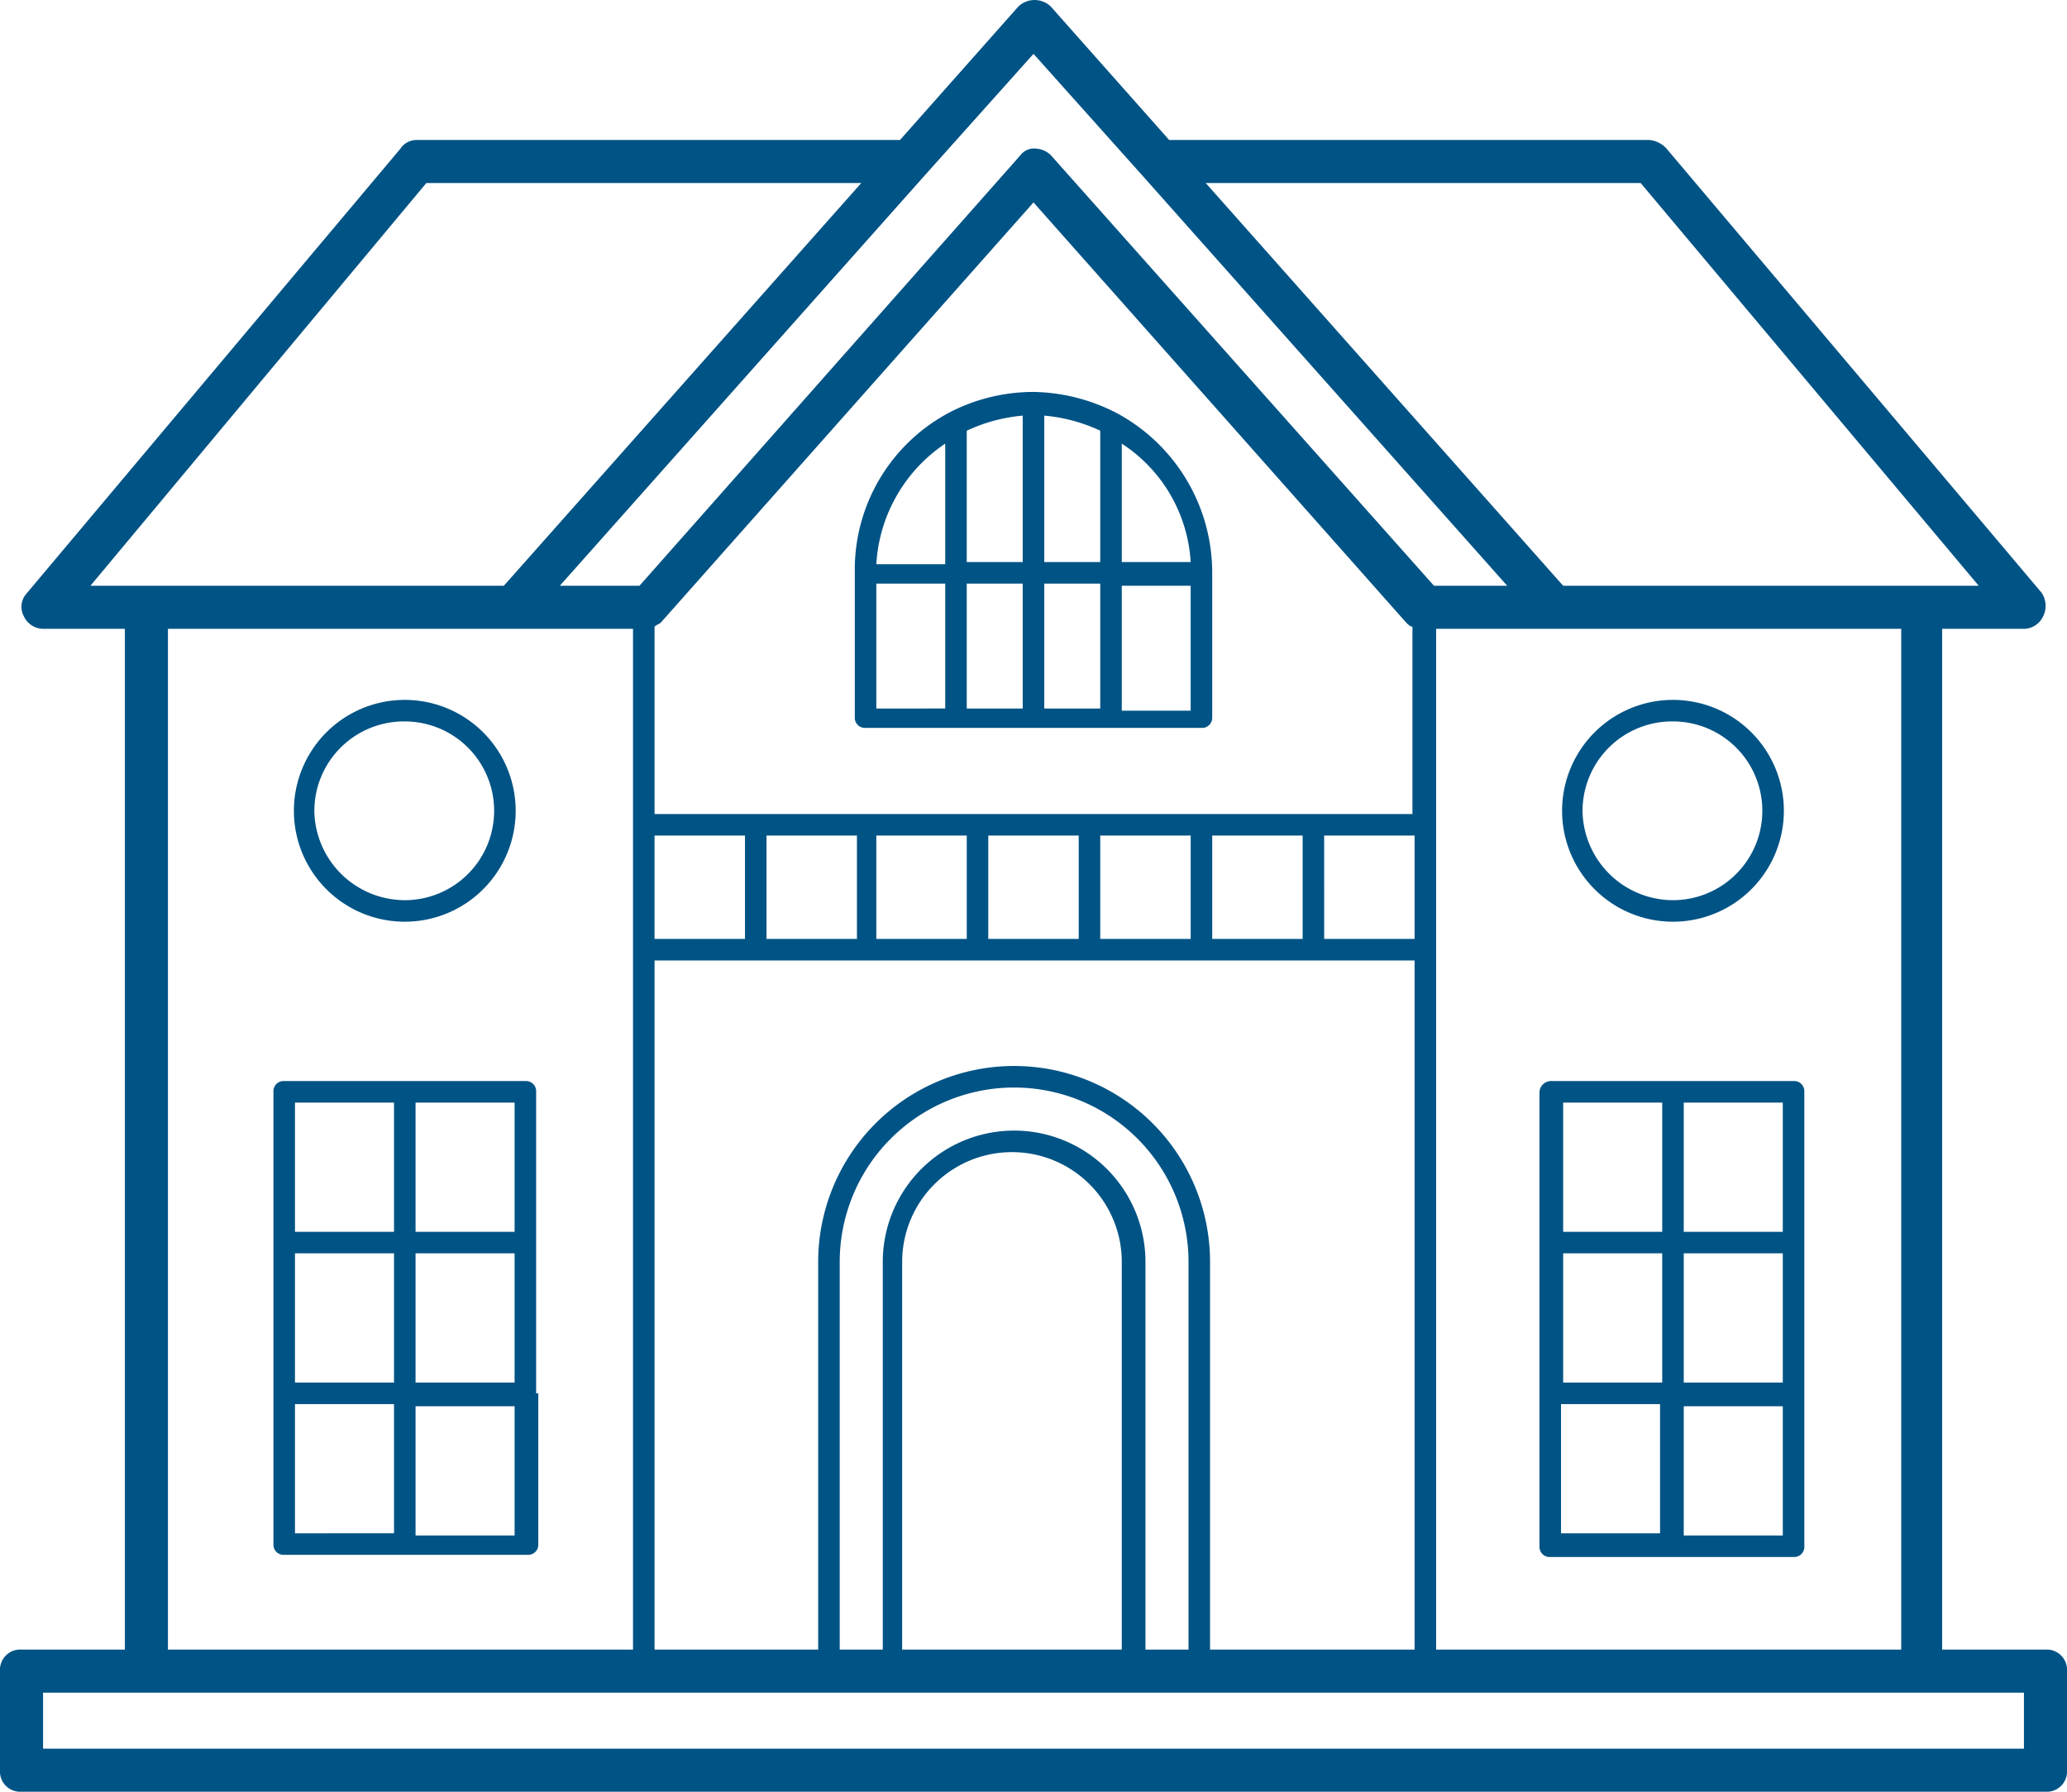
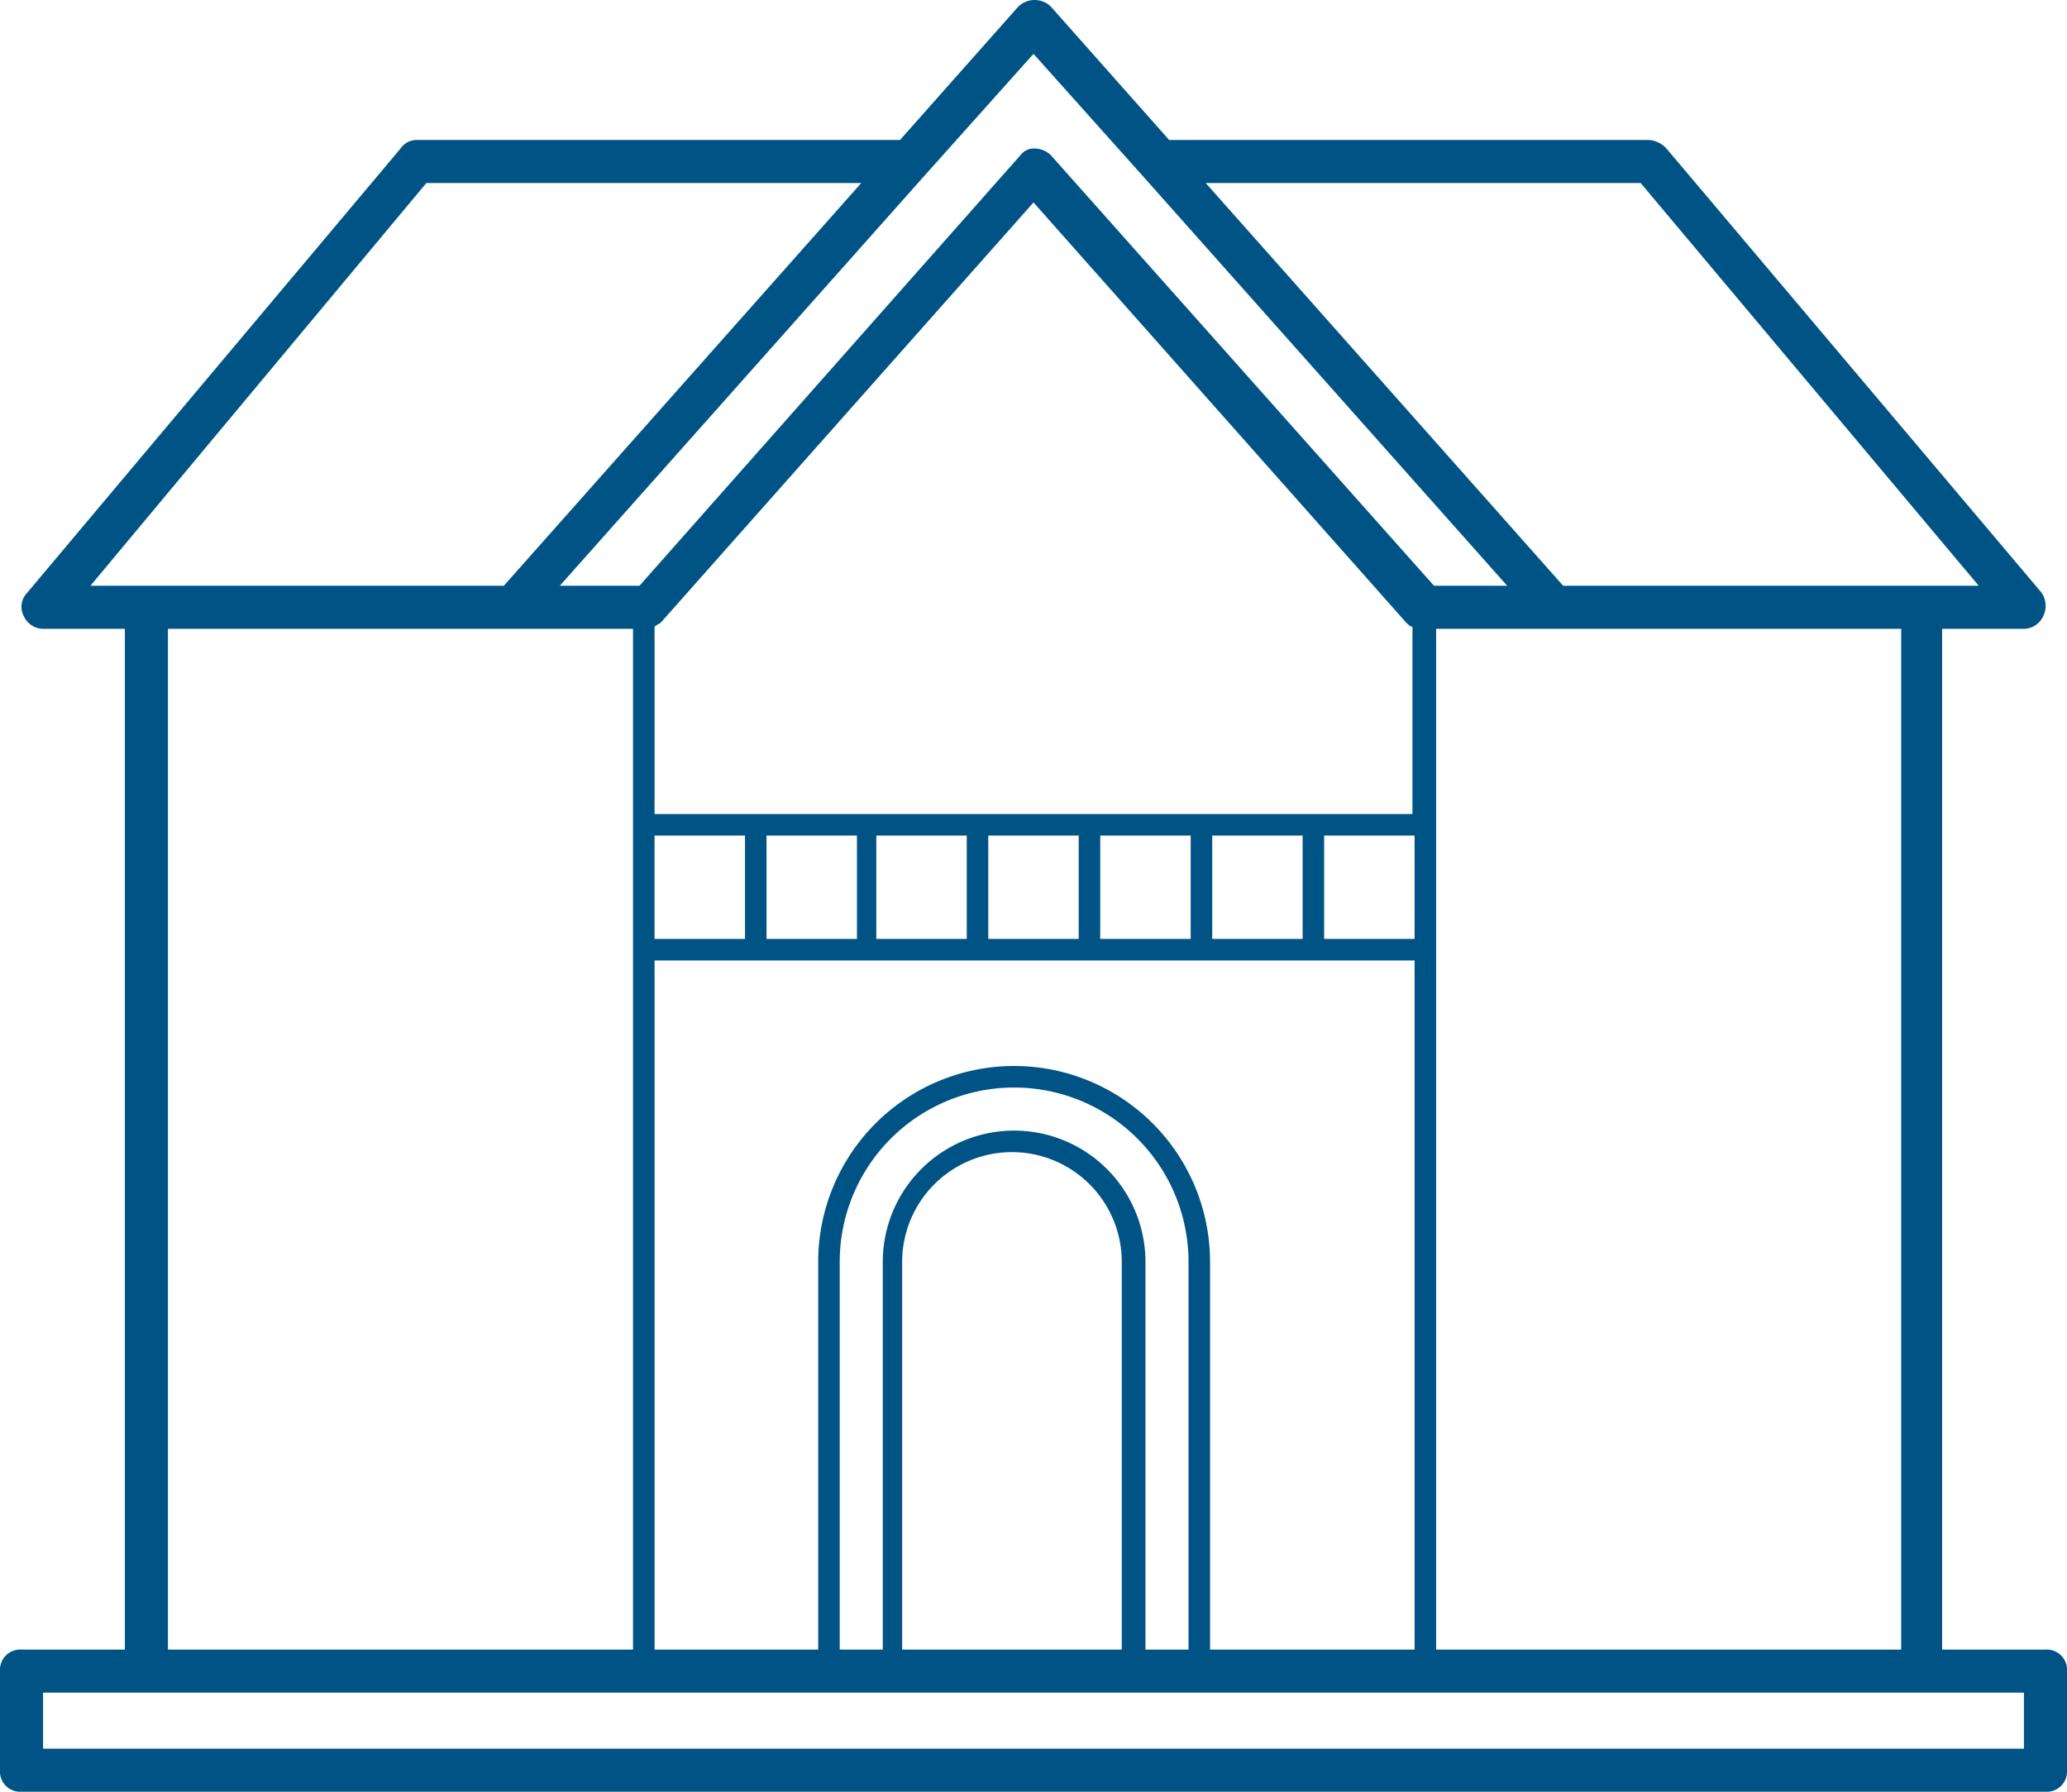
<svg xmlns="http://www.w3.org/2000/svg" viewBox="0 0 96 83.2">
  <g id="CONTENT">
-     <path d="M51.9,19.2h0a8.68,8.68,0,0,0-3.9-1,8.49,8.49,0,0,0-3.8.9h0a8.25,8.25,0,0,0-4.5,7.4v6.8a.47.47,0,0,0,.5.5H55.8a.47.47,0,0,0,.5-.5V26.6A8.42,8.42,0,0,0,51.9,19.2Zm3.4,6.9H52.1V20.6A7.05,7.05,0,0,1,55.3,26.1ZM44.9,20a7.71,7.71,0,0,1,2.6-.7v6.8H44.9Zm2.6,7.1v5.8H44.9V27.1Zm1,0h2.6v5.8H48.5Zm0-1V19.3a7.71,7.71,0,0,1,2.6.7v6.1Zm-4.6-5.5v5.6H40.7A7.24,7.24,0,0,1,43.9,20.6Zm-3.2,6.5h3.2v5.8H40.7ZM52.1,33V27.2h3.2V33Z" style="fill:#005385" />
    <path d="M96,77.6a.94.94,0,0,0-1-1H90.2V29.2H94a1,1,0,0,0,.9-.6,1.07,1.07,0,0,0-.1-1.1L77.4,6.9a1.23,1.23,0,0,0-.8-.4H54.3L48.8.3a1.09,1.09,0,0,0-1.5,0L41.8,6.5H19.4a.91.91,0,0,0-.8.4L1.2,27.6a.92.92,0,0,0-.1,1,1,1,0,0,0,.9.6H5.8V76.6H1a.94.94,0,0,0-1,1v4.6a.94.94,0,0,0,1,1H95a.94.94,0,0,0,1-1Zm-7.8-1H66.7V29.2H88.3V76.6Zm-31.9-33V38.8h4.2v4.8Zm-5.2,0V38.8h4.2v4.8Zm-5.2,0V38.8h4.2v4.8Zm-5.2,0V38.8h4.2v4.8Zm-5.1,0V38.8h4.2v4.8Zm-5.2,0V38.8h4.2v4.8Zm31.1-4.8h4.2v4.8H61.5Zm4.2-1H30.4V29.1c.1-.1.2-.1.3-.2L48,9.4,65.3,28.9c.1.1.2.2.3.2v8.7ZM30.4,44.6H65.7v32H56.2v-18a9.1,9.1,0,0,0-18.2,0v18H30.4Zm24.7,32H53.2v-18a6.1,6.1,0,0,0-12.2,0v18H39v-18a8.1,8.1,0,0,1,16.2,0v18Zm-2.9,0H41.9v-18a5.1,5.1,0,1,1,10.2,0v18Zm24-68.1L91.9,27.2H72.6L56,8.5ZM48,2.5l5.1,5.7h0L70,27.2H66.6L48.8,7.2a1.08,1.08,0,0,0-.7-.3h0a.78.78,0,0,0-.7.3l-17.7,20H26l16.9-19h0Zm-28.2,6H40L23.4,27.2H4.2ZM7.8,29.2H29.4V76.6H7.8ZM94,81.2H2V78.6H94Z" style="fill:#005385" />
-     <path d="M71.5,50.7V71.8a.47.47,0,0,0,.5.5H83.3a.47.47,0,0,0,.5-.5V50.7a.47.47,0,0,0-.5-.5H72A.54.54,0,0,0,71.5,50.7ZM82.8,64.2H78.2v-6h4.6Zm-5.6,0H72.6v-6h4.6Zm-4.7,1h4.6v6H72.5Zm5.7,6.1v-6h4.6v6Zm4.6-14.1H78.2v-6h4.6Zm-5.6-6v6H72.6v-6Z" style="fill:#005385" />
-     <path d="M77.7,42.8a5.15,5.15,0,0,0,0-10.3,5.15,5.15,0,1,0,0,10.3Zm0-9.3a4.15,4.15,0,0,1,0,8.3,4.21,4.21,0,0,1-4.2-4.1A4.16,4.16,0,0,1,77.7,33.5Z" style="fill:#005385" />
-     <path d="M18.8,42.8a5.15,5.15,0,0,0,0-10.3,5.15,5.15,0,1,0,0,10.3Zm0-9.3a4.15,4.15,0,0,1,0,8.3,4.21,4.21,0,0,1-4.2-4.1A4.16,4.16,0,0,1,18.8,33.5Z" style="fill:#005385" />
-     <path d="M24.9,64.7v-7h0v-7a.47.47,0,0,0-.5-.5H13.2a.47.47,0,0,0-.5.5v7h0v7h0v7a.47.47,0,0,0,.5.5H24.5a.47.47,0,0,0,.5-.5v-7ZM13.7,58.2h4.6v6H13.7Zm5.6,0h4.6v6H19.3Zm4.6-1H19.3v-6h4.6Zm-5.6-6v6H13.7v-6Zm-4.6,14h4.6v6H13.7Zm5.6,6.1v-6h4.6v6Z" style="fill:#005385" />
  </g>
</svg>